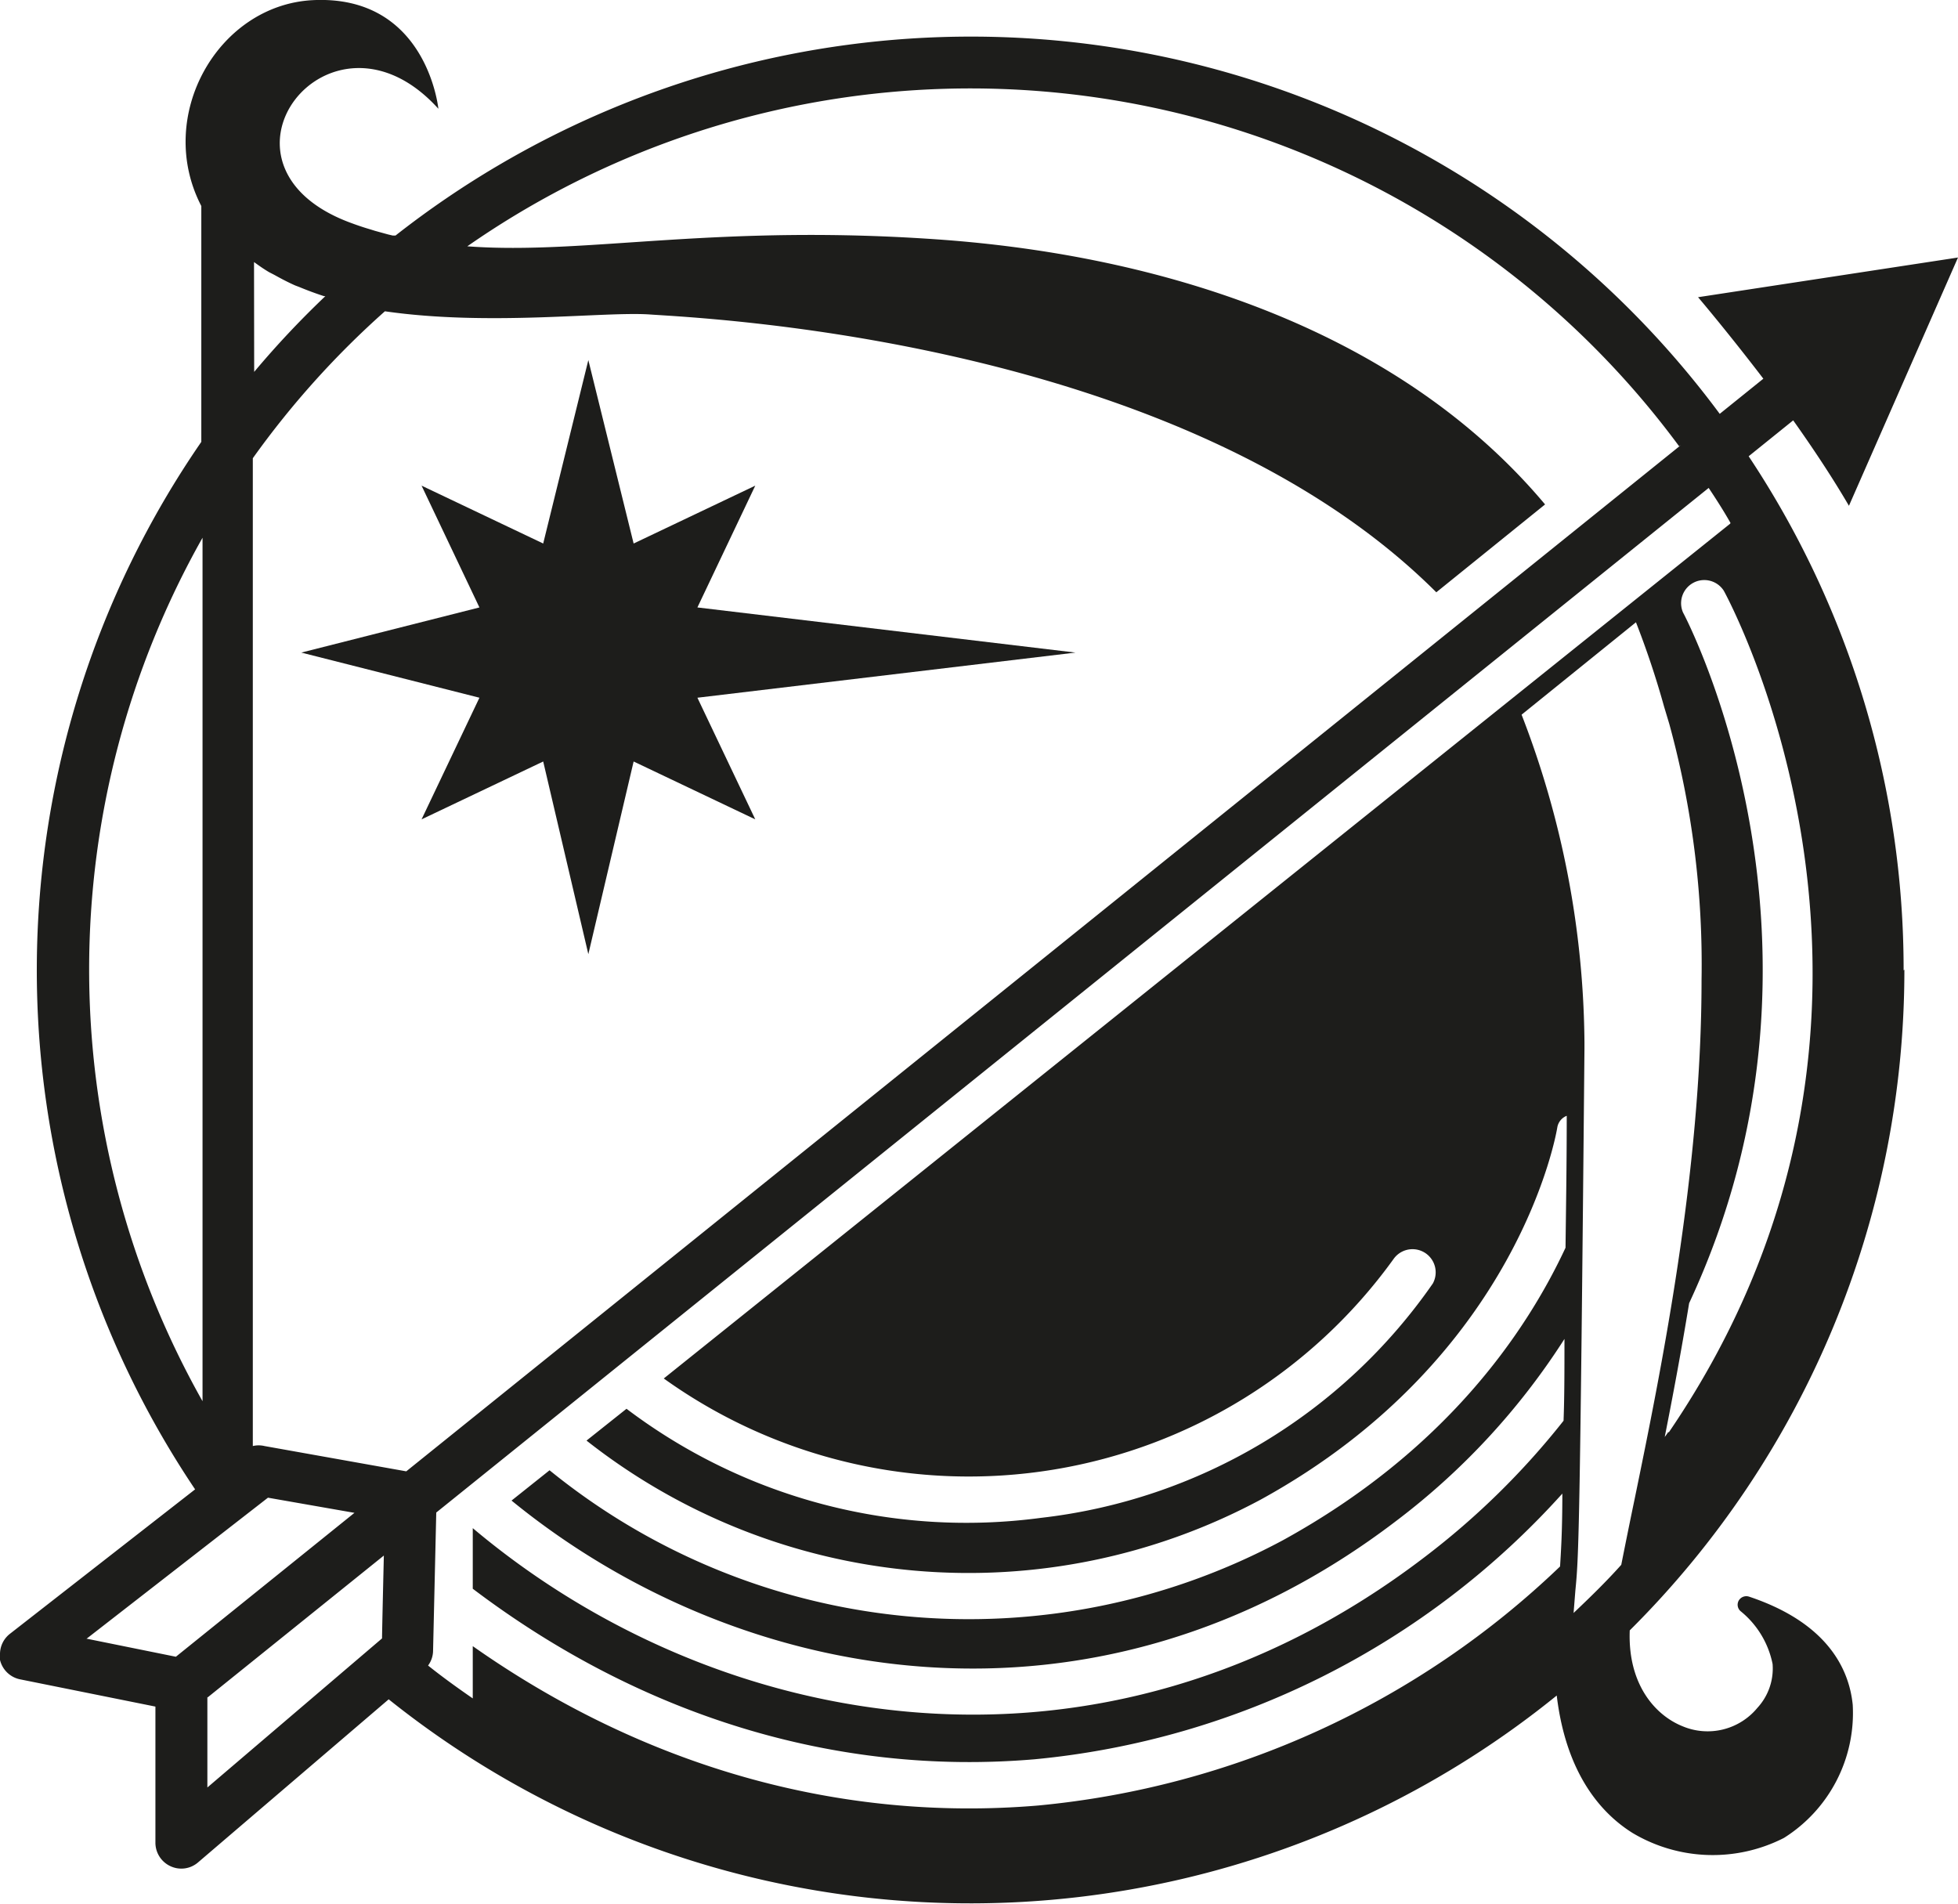
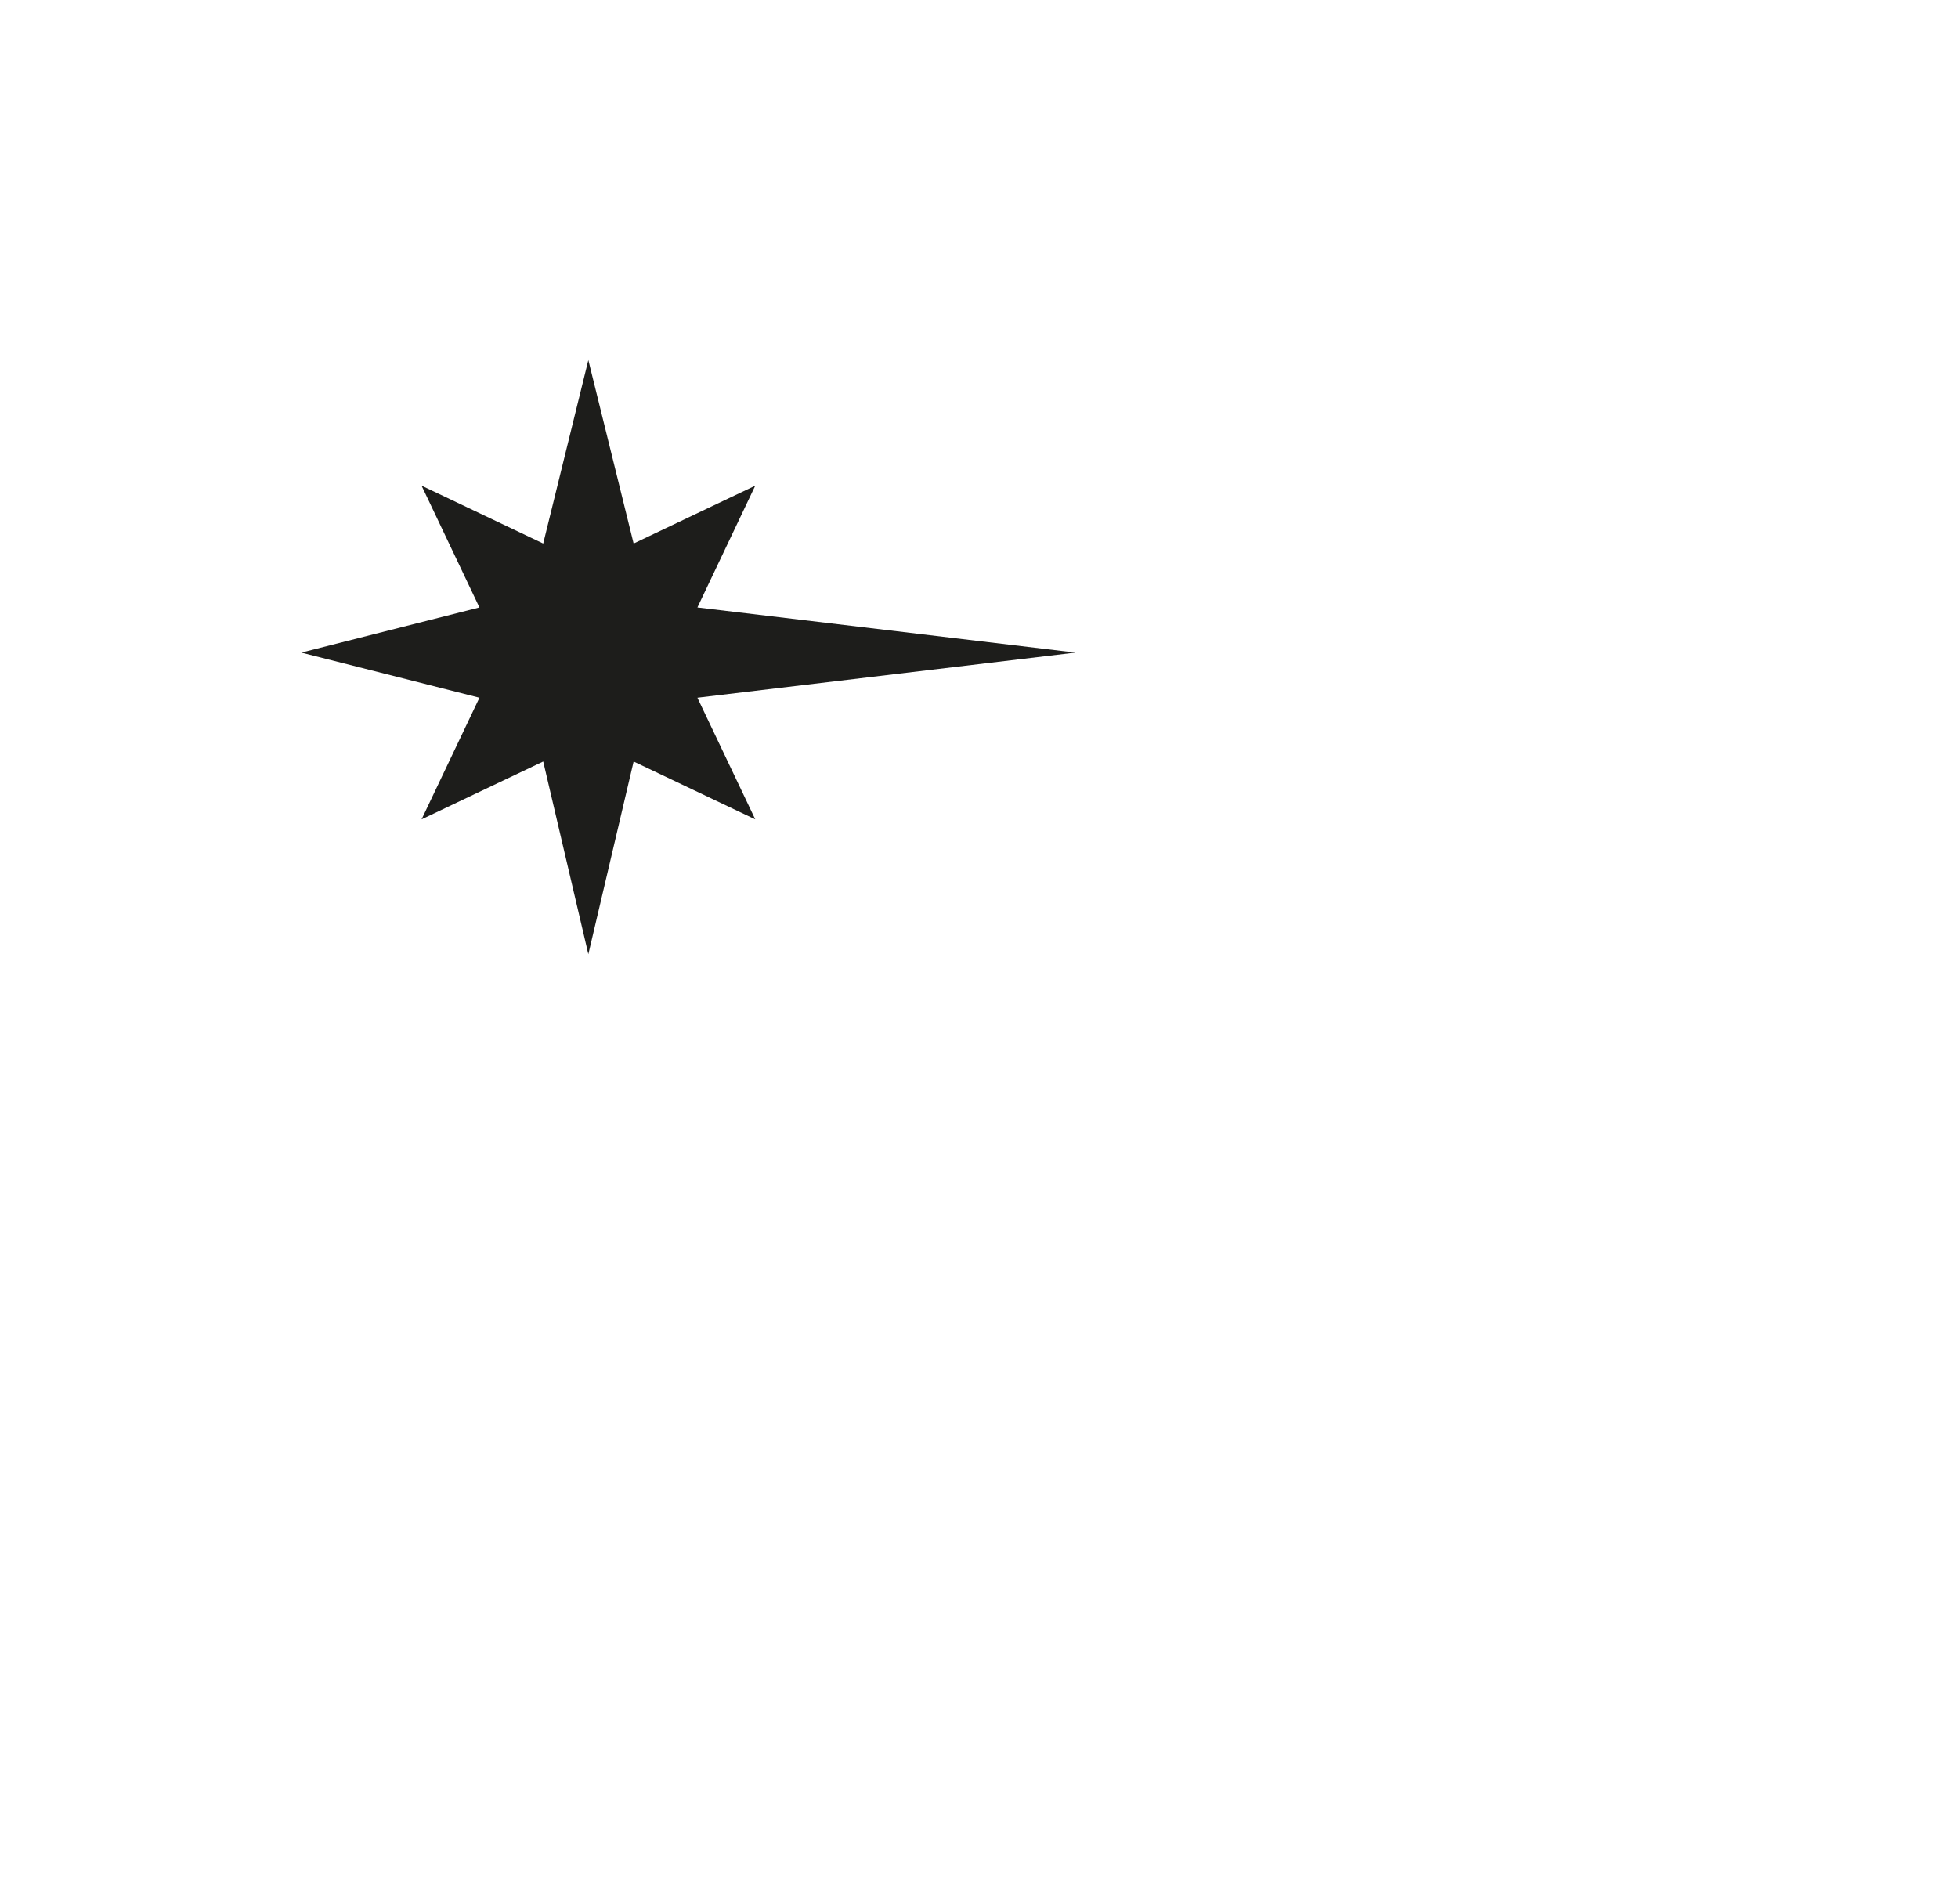
<svg xmlns="http://www.w3.org/2000/svg" viewBox="0 0 129.26 125.7">
  <defs>
    <style>.cls-1{fill:#1d1d1b;}</style>
  </defs>
  <title>Strijelac</title>
  <g id="Layer_2" data-name="Layer 2">
    <g id="Layer_1-2" data-name="Layer 1">
-       <path class="cls-1" d="M13.7,112.06l11.64-9.37c-.05,2.13-.11,4.71-.12,5.47L13.69,118c0-2.21,0-4.71,0-6m-8-3.8,12-9.33,5.71,1-11.79,9.5-5.88-1.19m7.64-72.68v57a58,58,0,0,1,0-57m3.4-18.2c.32.23.64.46,1,.67l.33.17c.45.25.92.5,1.4.71l.24.09c.53.22,1.09.43,1.65.61h.09a60.54,60.54,0,0,0-4.7,5Zm94.2,12.08L26.82,97.13l-9.36-1.67a1.67,1.67,0,0,0-.77,0V30.25a58.25,58.25,0,0,1,8.72-9.7c6.93,1,14.47,0,17.49.21C46.2,21,78,22.31,94.82,39.1L102,33.3C92.52,22,77.31,17,62.51,15.85c-15.13-1.14-23.78,1-31.66.41a58.14,58.14,0,0,1,80,13.2m3.37,5.11L43.82,91A34.56,34.56,0,0,0,92,83.11a1.53,1.53,0,0,1,2.59,1.62A36.52,36.52,0,0,1,68.73,100.2,37.18,37.18,0,0,1,41.36,93L38.72,95.1A40.78,40.78,0,0,0,83.22,99c17.14-9.41,19.57-24.44,19.59-24.59a1,1,0,0,1,.62-.75c0,3.24-.05,6.15-.08,8.71-2.65,5.68-8,13.45-18.66,19.31a43.87,43.87,0,0,1-48.41-4.62l-2.51,2c15.12,12.35,38.56,16.51,58.42,1.33a46.36,46.36,0,0,0,11.09-12c0,2.07,0,3.85-.06,5.4a51.07,51.07,0,0,1-9.17,9c-21.44,16.38-46.77,11.63-62.84-1.91v4c11.1,8.4,24,12.37,37.08,11.26A53.69,53.69,0,0,0,103.14,98.6c0,2.6-.1,3.94-.15,4.81a57.57,57.57,0,0,1-34.45,15.78c-13.15,1.11-26.06-2.59-37.33-10.52v3.45c-1-.69-2-1.41-2.95-2.17a1.68,1.68,0,0,0,.33-1l.21-9.1,84-67.64c.5.75,1,1.53,1.44,2.31m-4.1,60a4.15,4.15,0,0,1-.24.34c.53-2.68,1.09-5.65,1.61-8.83,11.09-23.76-.26-45.35-.4-45.59A1.53,1.53,0,0,1,113.8,39c.15.27,15.26,27.87-3.64,55.57m-6.28,11.94L104,105c.21-2.16.3-3,.6-35.76v-.43a61,61,0,0,0-4.15-21.63L108,41.08a57.77,57.77,0,0,1,1.86,5.58l.34,1.13a60,60,0,0,1,2.13,16.91c0,12.74-2.72,26-4.42,34.27-.34,1.63-.63,3.07-.88,4.33-1,1.12-2.09,2.18-3.19,3.22m21.83-42.46a61.21,61.21,0,0,0-10.23-33.94l2.94-2.37c1.27,1.79,2.56,3.72,3.68,5.64L129.26,17,112.1,19.62S114,21.85,116.41,25l-2.88,2.32A61.51,61.51,0,0,0,26.11,15.55l-.18,0-.3-.07-.87-.24-.32-.1c-.38-.11-.77-.24-1.15-.38C12.73,11,21.78-.74,28.94,7.18c0,0-.75-7.54-8.29-7.17C14.38.33,10.21,7.67,13.29,13.6V29.17a61.43,61.43,0,0,0-.41,69.15L.65,107.86A1.7,1.7,0,0,0,0,109.19a1.67,1.67,0,0,0,0,.39,1.71,1.71,0,0,0,1.32,1.28l8.94,1.8c0,2.13,0,9,0,9a1.71,1.71,0,0,0,1,1.54,1.69,1.69,0,0,0,1.81-.25l12.59-10.77a61.47,61.47,0,0,0,77.11-.25c.62,5.18,2.94,7.78,5,9.07a10.33,10.33,0,0,0,10,.33,9.74,9.74,0,0,0,4.54-8.79c-.23-2.29-1.6-5.39-6.85-7.14a.58.58,0,0,0-.68.27.56.56,0,0,0,.15.71,6,6,0,0,1,2.09,3.47,3.83,3.83,0,0,1-1,2.89,4.26,4.26,0,0,1-4.94,1.22c-1.8-.72-3.63-2.76-3.49-6.33a61.46,61.46,0,0,0,18.13-43.62" />
      <polygon class="cls-1" points="46.04 40.1 49.86 32.06 41.83 35.88 38.84 23.77 35.86 35.88 27.83 32.06 31.65 40.1 19.89 43.08 31.65 46.06 27.83 54.09 35.86 50.27 38.84 62.99 41.83 50.27 49.86 54.09 46.04 46.06 71 43.08 46.04 40.1" />
    </g>
  </g>
</svg>